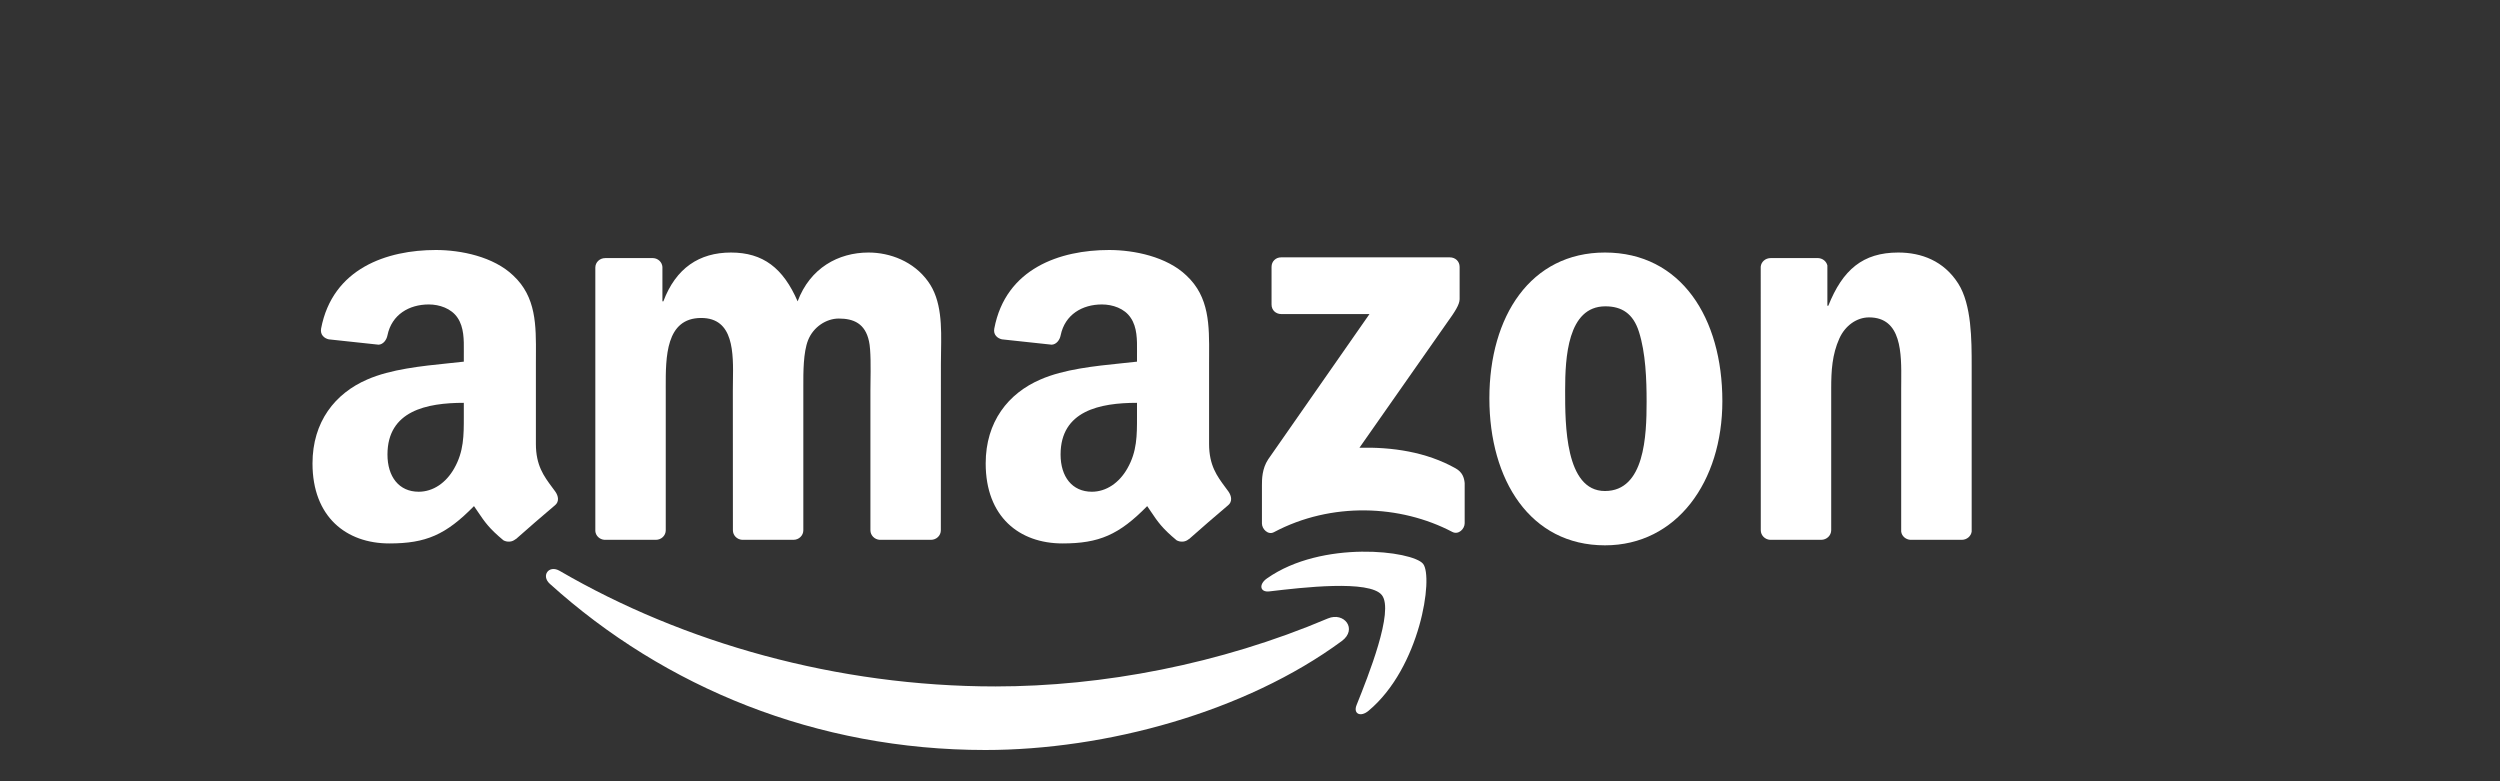
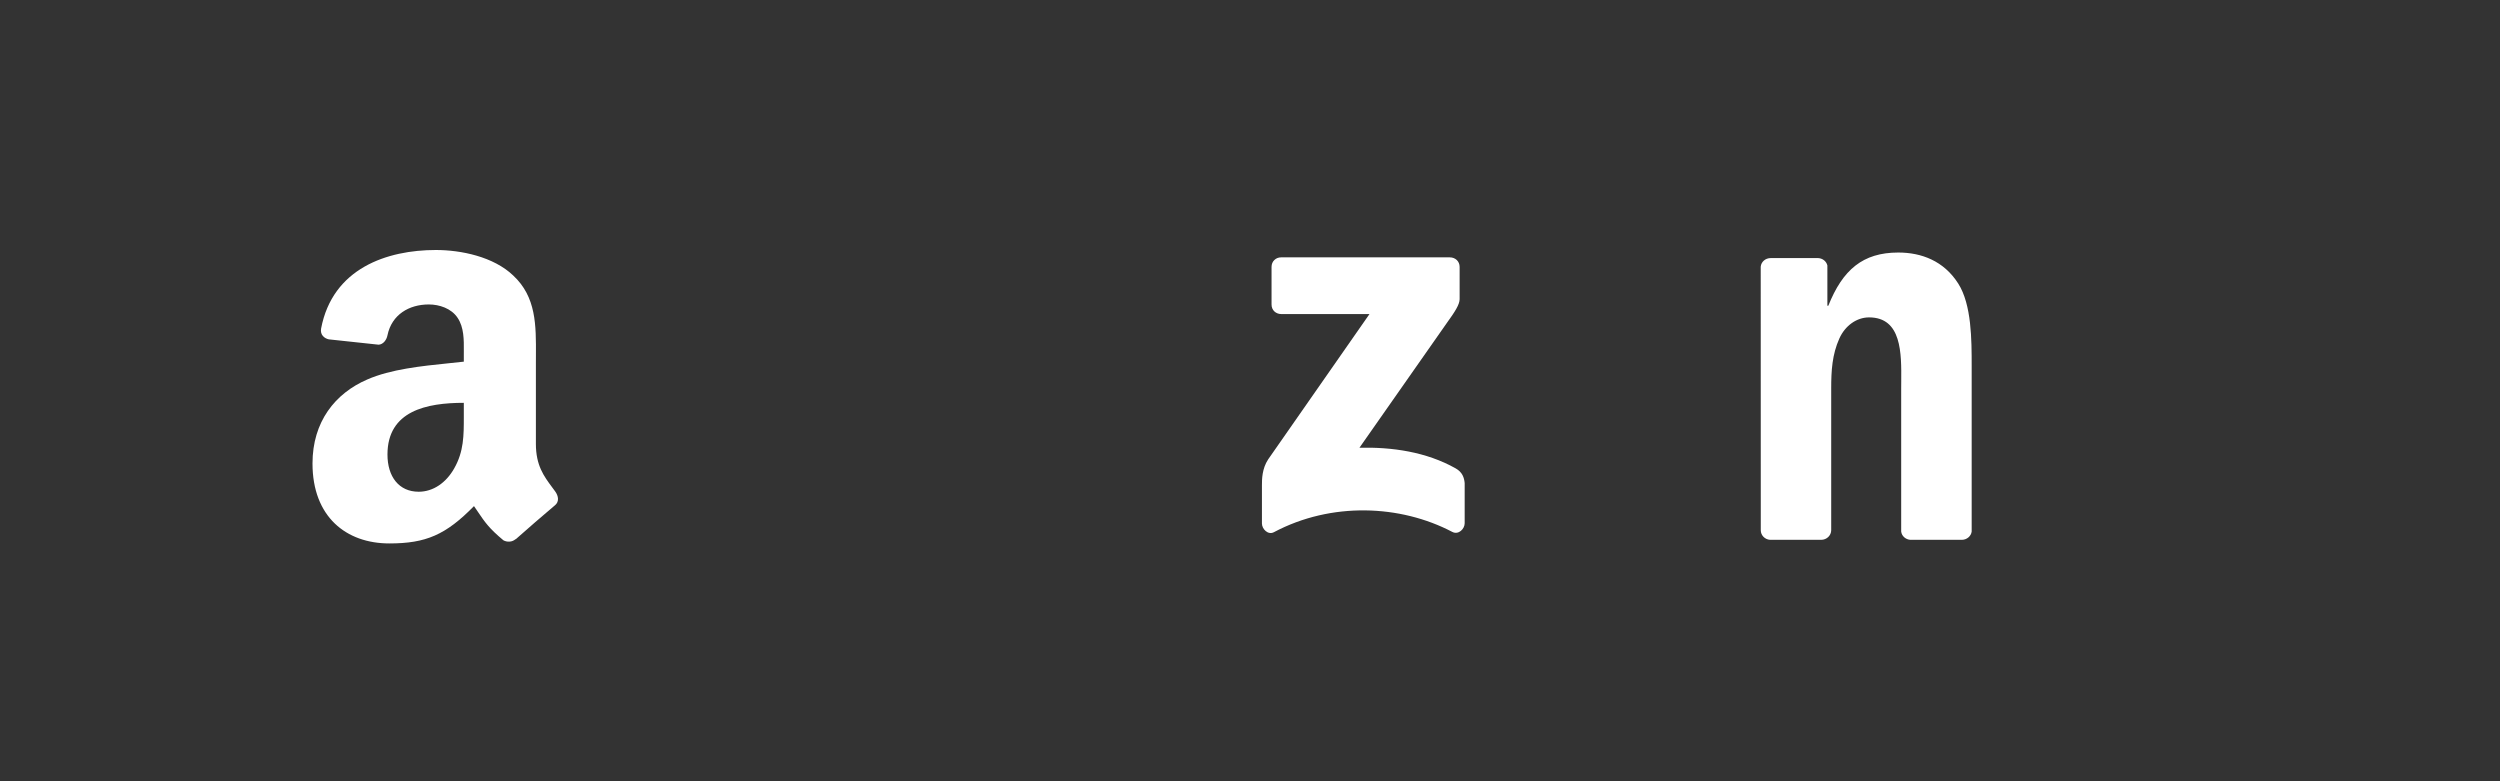
<svg xmlns="http://www.w3.org/2000/svg" viewBox="0 0 160 50" fill="none">
  <rect x="0" y="0" width="160" height="50" fill="#333333" stroke="none" />
  <g transform="translate(20 16)" fill="#fff">
    <g>
      <path fill-rule="evenodd" clip-rule="evenodd" d="M12.221 18.581C12.466 18.711 12.781 18.697 12.998 18.503L13.007 18.512C13.663 17.93 14.856 16.89 15.526 16.331C15.794 16.109 15.748 15.753 15.536 15.457C15.471 15.368 15.406 15.28 15.342 15.194C14.805 14.47 14.297 13.785 14.297 12.411V7.289C14.297 7.114 14.298 6.941 14.299 6.768C14.31 4.803 14.32 3.009 12.85 1.636C11.588 0.425 9.499 0 7.899 0C4.775 0 1.285 1.165 0.55 5.029C0.476 5.44 0.772 5.658 1.04 5.718L4.229 6.06C4.525 6.046 4.742 5.755 4.798 5.459C5.071 4.128 6.189 3.485 7.442 3.485C8.117 3.485 8.884 3.735 9.286 4.34C9.697 4.946 9.691 5.753 9.685 6.476C9.684 6.559 9.684 6.641 9.684 6.721V7.146C9.376 7.181 9.053 7.214 8.72 7.248C6.993 7.425 5 7.629 3.504 8.288C1.447 9.175 0 10.992 0 13.659C0 17.075 2.154 18.78 4.918 18.78C7.257 18.78 8.533 18.23 10.335 16.391C10.431 16.527 10.515 16.653 10.595 16.771C11.02 17.4 11.303 17.819 12.221 18.581ZM9.684 10.667C9.684 10.609 9.684 10.551 9.684 10.493V9.781C7.308 9.781 4.798 10.289 4.798 13.09C4.798 14.509 5.533 15.471 6.795 15.471C7.719 15.471 8.547 14.902 9.069 13.978C9.686 12.893 9.685 11.871 9.684 10.667Z" />
    </g>
    <g>
-       <path fill-rule="evenodd" clip-rule="evenodd" d="M56.082 18.503C55.865 18.697 55.55 18.711 55.306 18.581C54.377 17.811 54.095 17.391 53.664 16.75C53.589 16.638 53.508 16.519 53.42 16.391C51.617 18.23 50.337 18.78 48.002 18.78C45.234 18.78 43.084 17.075 43.084 13.659C43.084 10.992 44.526 9.175 46.588 8.288C48.084 7.629 50.077 7.425 51.804 7.248C52.137 7.214 52.46 7.181 52.768 7.146V6.721C52.768 6.641 52.769 6.56 52.769 6.478C52.775 5.754 52.781 4.946 52.366 4.34C51.968 3.735 51.201 3.485 50.521 3.485C49.269 3.485 48.155 4.128 47.882 5.459C47.827 5.755 47.609 6.046 47.309 6.06L44.124 5.718C43.856 5.658 43.556 5.44 43.634 5.029C44.365 1.165 47.859 0 50.984 0C52.583 0 54.672 0.425 55.934 1.636C57.404 3.009 57.394 4.803 57.383 6.768C57.382 6.941 57.381 7.114 57.381 7.289V12.411C57.381 13.785 57.889 14.47 58.426 15.194C58.49 15.28 58.555 15.368 58.62 15.457C58.828 15.753 58.874 16.109 58.606 16.331C57.936 16.89 56.743 17.93 56.087 18.512L56.082 18.503ZM52.768 10.667C52.769 11.871 52.771 12.893 52.153 13.978C51.631 14.902 50.799 15.471 49.879 15.471C48.617 15.471 47.877 14.509 47.877 13.09C47.877 10.289 50.387 9.781 52.768 9.781L52.768 10.667Z" />
-     </g>
+       </g>
    <g>
-       <path d="M18.688 18.549H21.974C22.326 18.549 22.608 18.276 22.608 17.939V9L22.607 8.787C22.604 6.859 22.6 4.35 24.877 4.35C26.973 4.35 26.937 6.582 26.908 8.4C26.905 8.606 26.902 8.808 26.902 9L26.906 17.939C26.906 18.263 27.165 18.526 27.498 18.549H30.78C31.131 18.549 31.413 18.276 31.413 17.939V9C31.413 8.958 31.413 8.915 31.413 8.871C31.413 8.838 31.413 8.803 31.413 8.768C31.41 7.825 31.407 6.553 31.718 5.769C32.056 4.918 32.888 4.387 33.682 4.387C34.635 4.387 35.37 4.705 35.615 5.838C35.741 6.381 35.724 7.637 35.712 8.478C35.709 8.681 35.707 8.861 35.707 9V17.939C35.707 18.263 35.971 18.526 36.299 18.549H39.581C39.932 18.549 40.214 18.276 40.214 17.939L40.218 7.294C40.218 7.034 40.223 6.77 40.227 6.502C40.254 4.908 40.282 3.221 39.391 2.006C38.471 0.73 36.964 0.162 35.587 0.162C33.65 0.162 31.843 1.156 31.048 3.286C30.123 1.156 28.838 0.162 26.781 0.162C24.757 0.162 23.255 1.156 22.455 3.286H22.395V1.082C22.372 0.777 22.118 0.532 21.799 0.518H18.734C18.383 0.518 18.101 0.786 18.101 1.123V17.99C18.124 18.29 18.373 18.526 18.688 18.549Z" />
-     </g>
+       </g>
    <g>
      <path d="M61.379 3.494V1.082C61.379 0.716 61.657 0.471 61.989 0.471H72.791C73.138 0.471 73.416 0.721 73.416 1.082V3.148C73.411 3.494 73.12 3.947 72.602 4.664L67.004 12.656C69.085 12.605 71.28 12.915 73.166 13.978C73.591 14.218 73.707 14.569 73.739 14.916V17.491C73.739 17.842 73.351 18.253 72.944 18.041C69.621 16.298 65.206 16.109 61.532 18.059C61.157 18.263 60.764 17.856 60.764 17.505V15.059C60.764 14.666 60.769 13.996 61.162 13.4L67.647 4.1H62.003C61.657 4.1 61.379 3.855 61.379 3.494Z" />
    </g>
    <g>
-       <path d="M61.275 21.845C63.278 21.608 67.661 21.088 68.442 22.09C69.232 23.102 67.566 27.262 66.821 29.122L66.82 29.125C66.593 29.689 67.078 29.915 67.587 29.49C70.901 26.721 71.751 20.92 71.077 20.084C70.402 19.252 64.615 18.535 61.088 21.017C60.542 21.396 60.635 21.923 61.24 21.849L61.275 21.845Z" />
-     </g>
+       </g>
    <g>
-       <path d="M43.061 32C50.762 32 59.706 29.573 65.877 25.025C66.898 24.267 66.025 23.139 64.98 23.583C58.065 26.518 50.545 27.932 43.708 27.932C33.572 27.932 23.759 25.154 15.822 20.537C15.129 20.13 14.611 20.842 15.189 21.364C22.543 28.006 32.264 32 43.061 32Z" />
-     </g>
+       </g>
    <g>
-       <path d="M82.716 0.162C87.592 0.162 90.231 4.35 90.231 9.674C90.231 14.819 87.315 18.901 82.716 18.901C77.927 18.901 75.32 14.713 75.32 9.494C75.32 4.243 77.959 0.162 82.716 0.162ZM82.743 3.605C80.321 3.605 80.169 6.906 80.169 8.963L80.169 9.038C80.168 11.13 80.168 15.425 82.716 15.425C85.263 15.425 85.383 11.875 85.383 9.711C85.383 8.288 85.323 6.587 84.893 5.237C84.523 4.063 83.788 3.605 82.743 3.605Z" />
-     </g>
+       </g>
    <g>
      <path d="M93.282 18.549H96.555C96.906 18.549 97.192 18.276 97.197 17.939V8.856C97.197 7.719 97.257 6.693 97.719 5.662C98.085 4.849 98.82 4.313 99.619 4.313C101.714 4.313 101.694 6.612 101.679 8.416C101.677 8.567 101.676 8.714 101.676 8.856V18.018C101.708 18.304 101.958 18.526 102.259 18.549H105.554C105.878 18.549 106.151 18.313 106.187 18.018V7.4C106.187 5.769 106.187 3.499 105.328 2.149C104.403 0.693 102.966 0.162 101.491 0.162C99.222 0.162 97.932 1.262 97.012 3.568H96.952V0.989C96.888 0.726 96.652 0.532 96.365 0.518H93.319C92.986 0.518 92.714 0.758 92.686 1.068L92.69 17.939C92.69 18.263 92.954 18.526 93.282 18.549Z" />
    </g>
  </g>
</svg>